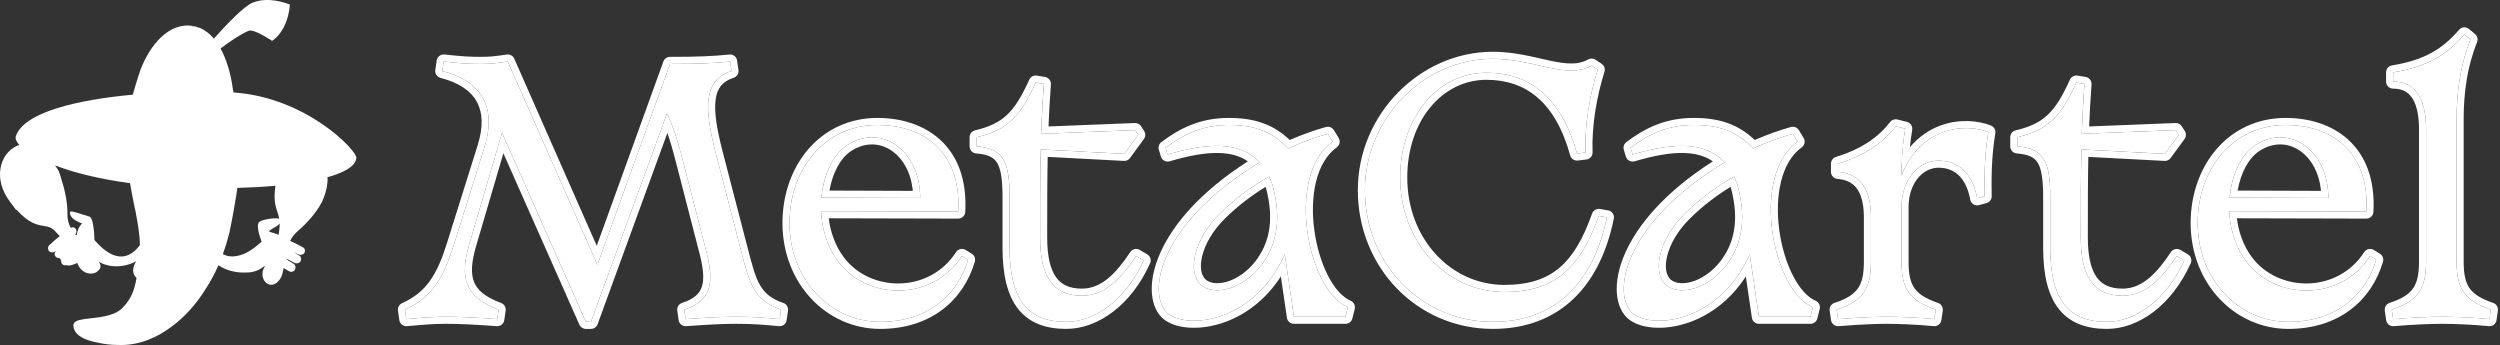
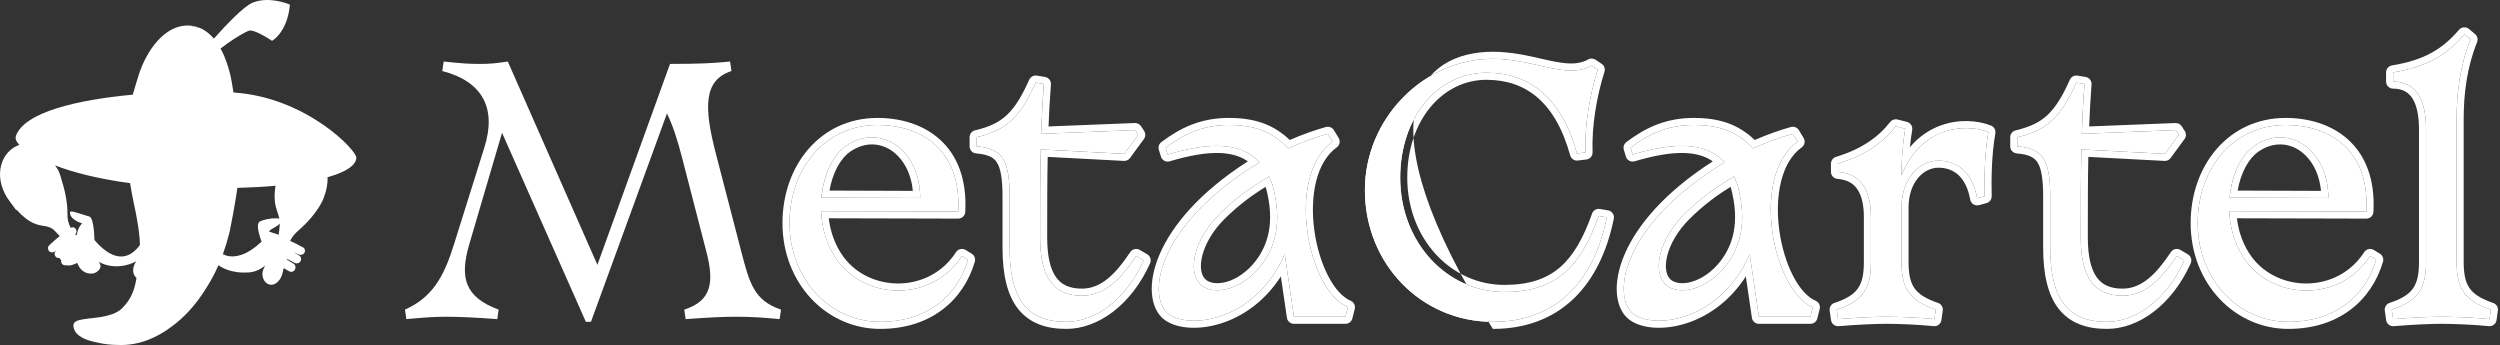
<svg xmlns="http://www.w3.org/2000/svg" width="442" height="61" viewBox="0 0 442 61" fill="none">
  <rect x="0" y="0" width="442" height="61" fill="#333333" stroke="none" />
  <path d="M422.867 54.74C427.667 53.18 428.927 50.84 428.927 46.28V22.82C428.927 18.26 427.547 14.42 423.107 14.42V12.8C429.287 11.78 432.647 9.62 435.707 6.08L436.787 6.98C434.927 11.6 434.327 16.46 434.327 21.02V46.28C434.327 50.84 435.587 53.12 440.387 54.74L440.147 56.42C437.207 56.12 433.607 56 431.687 56C429.767 56 426.767 56.12 423.107 56.42L422.867 54.74Z" fill="white" />
  <path fill-rule="evenodd" clip-rule="evenodd" d="M421.63 54.917C421.544 54.315 421.903 53.739 422.481 53.551C424.752 52.813 425.968 51.958 426.663 50.934C427.367 49.894 427.677 48.474 427.677 46.28V22.82C427.677 20.627 427.339 18.791 426.605 17.544C425.929 16.395 424.884 15.67 423.107 15.67C422.417 15.67 421.857 15.111 421.857 14.42V12.8C421.857 12.188 422.3 11.666 422.904 11.567C425.889 11.074 428.129 10.317 429.969 9.293C431.806 8.271 433.301 6.952 434.762 5.263C435.207 4.747 435.984 4.684 436.507 5.12L437.587 6.02C438.004 6.367 438.149 6.944 437.947 7.447C436.165 11.874 435.577 16.564 435.577 21.02V46.28C435.577 48.473 435.887 49.877 436.59 50.909C437.286 51.93 438.506 52.786 440.787 53.556C441.358 53.748 441.71 54.321 441.625 54.917L441.385 56.597C441.29 57.261 440.688 57.732 440.02 57.664C437.132 57.369 433.576 57.25 431.687 57.25C429.81 57.25 426.846 57.368 423.209 57.666C422.55 57.72 421.963 57.251 421.87 56.597L421.63 54.917ZM422.867 54.74C427.667 53.18 428.927 50.84 428.927 46.28V22.82C428.927 18.26 427.547 14.42 423.107 14.42V12.8C429.287 11.78 432.647 9.62 435.707 6.08L436.787 6.98C434.927 11.6 434.327 16.46 434.327 21.02V46.28C434.327 50.84 435.587 53.12 440.387 54.74L440.147 56.42C437.207 56.12 433.607 56 431.687 56C429.767 56 426.767 56.12 423.107 56.42L422.867 54.74Z" fill="white" />
  <path d="M420.115 45.92C418.255 52.22 412.975 56.9 404.575 56.9C395.875 56.9 388.555 49.52 388.555 39.44C388.555 29.84 394.795 22.1 404.095 22.1C411.715 22.1 418.975 26.36 418.375 37.4L394.135 37.34C394.255 40.46 395.215 43.64 397.135 46.22C402.295 53.12 413.815 53.36 419.035 45.26L420.115 45.92ZM394.195 34.94L411.655 35C411.655 26.48 404.635 21.74 398.695 25.7C396.175 27.38 394.555 30.98 394.195 34.94Z" fill="white" />
  <path fill-rule="evenodd" clip-rule="evenodd" d="M420.767 44.853C421.249 45.149 421.474 45.731 421.314 46.274C419.299 53.099 413.535 58.15 404.575 58.15C395.112 58.15 387.305 50.136 387.305 39.44C387.305 29.321 393.945 20.85 404.095 20.85C408.117 20.85 412.171 21.973 415.158 24.685C418.179 27.428 419.939 31.646 419.623 37.468C419.587 38.132 419.037 38.652 418.372 38.65L395.486 38.593C395.782 41.06 396.651 43.476 398.137 45.473C402.799 51.705 413.257 51.917 417.984 44.583C418.352 44.013 419.107 43.84 419.687 44.194L420.767 44.853ZM397.135 46.22C395.471 43.984 394.528 41.298 394.228 38.59C394.182 38.174 394.151 37.756 394.135 37.34L418.375 37.4C418.975 26.36 411.715 22.1 404.095 22.1C394.795 22.1 388.555 29.84 388.555 39.44C388.555 49.52 395.875 56.9 404.575 56.9C412.975 56.9 418.255 52.22 420.115 45.92L419.035 45.26C413.815 53.36 402.295 53.12 397.135 46.22ZM411.655 35C411.655 34.574 411.637 34.157 411.603 33.75C410.955 26.027 404.337 21.938 398.695 25.7C396.443 27.201 394.91 30.236 394.352 33.691C394.286 34.102 394.233 34.519 394.195 34.94L411.655 35ZM395.618 33.695L410.348 33.746C410.045 30.458 408.563 28.014 406.684 26.693C404.606 25.233 401.926 25.048 399.388 26.74C397.565 27.955 396.166 30.536 395.618 33.695Z" fill="white" />
  <path d="M372.499 56.9C365.779 56.9 362.479 53.12 362.479 43.76V34.76C362.479 28.22 361.159 26.24 356.659 25.88V24.26C362.059 23 364.399 20.6 367.099 14.6L368.539 14.84C368.299 17.9 368.179 20.72 368.059 23.66L384.679 23L385.219 23.84L382.759 27.2L367.999 26.42C367.879 30.98 367.879 35.84 367.879 42.02C367.879 49.1 370.339 52.28 375.259 52.28C379.339 52.28 382.219 49.22 384.859 45.26L386.179 46.04C382.999 53.12 377.479 56.9 372.499 56.9Z" fill="white" />
  <path fill-rule="evenodd" clip-rule="evenodd" d="M356.559 27.126C355.909 27.074 355.409 26.532 355.409 25.88V24.26C355.409 23.679 355.809 23.175 356.375 23.043C358.933 22.446 360.644 21.61 362.033 20.299C363.451 18.961 364.63 17.041 365.959 14.087C366.192 13.569 366.744 13.274 367.304 13.367L368.744 13.607C369.384 13.714 369.836 14.291 369.785 14.938C369.584 17.503 369.467 19.9 369.364 22.357L384.629 21.751C385.072 21.733 385.491 21.951 385.73 22.324L386.27 23.164C386.55 23.599 386.533 24.161 386.227 24.578L383.767 27.939C383.518 28.279 383.114 28.471 382.693 28.448L369.218 27.736C369.129 31.911 369.129 36.414 369.129 42.02C369.129 45.458 369.734 47.703 370.732 49.067C371.672 50.35 373.095 51.03 375.259 51.03C378.63 51.03 381.18 48.525 383.819 44.567C384.187 44.014 384.923 43.846 385.495 44.184L386.815 44.964C387.363 45.288 387.58 45.972 387.319 46.552C384.004 53.933 378.115 58.15 372.499 58.15C368.899 58.15 365.965 57.127 363.987 54.613C362.063 52.169 361.229 48.541 361.229 43.76V34.76C361.229 31.489 360.88 29.706 360.212 28.689C359.633 27.81 358.659 27.294 356.559 27.126ZM367.969 27.67C367.978 27.251 367.988 26.834 367.999 26.42L382.759 27.2L385.219 23.84L384.679 23L368.059 23.66C368.076 23.24 368.093 22.823 368.111 22.407C368.215 19.91 368.333 17.463 368.539 14.84L367.099 14.6C364.399 20.6 362.059 23 356.659 24.26V25.88C361.159 26.24 362.479 28.22 362.479 34.76V43.76C362.479 53.12 365.779 56.9 372.499 56.9C377.479 56.9 382.999 53.12 386.179 46.04L384.859 45.26C382.219 49.22 379.339 52.28 375.259 52.28C370.339 52.28 367.879 49.1 367.879 42.02C367.879 36.401 367.879 31.873 367.969 27.67Z" fill="white" />
  <path d="M324.723 54.74C329.523 53.18 330.783 50.84 330.783 46.28V38.42C330.783 34.28 329.463 30.74 324.963 30.38V28.94C329.643 27.5 332.883 25.28 335.163 22.34L336.843 22.76C336.303 26.12 336.183 28.7 336.183 31.04C339.603 22.34 347.463 21.74 351.543 23.36C350.823 27.56 350.823 31.7 350.883 34.7L349.563 35.06C348.723 30.44 346.023 28.4 342.723 28.4C339.123 28.4 336.183 31.82 336.183 36.68V46.28C336.183 50.84 337.443 53.12 342.243 54.74L342.003 56.42C339.063 56.12 335.463 56 333.543 56C331.623 56 328.623 56.12 324.963 56.42L324.723 54.74Z" fill="white" />
  <path fill-rule="evenodd" clip-rule="evenodd" d="M323.485 54.917C323.399 54.315 323.758 53.739 324.336 53.551C326.608 52.813 327.824 51.958 328.518 50.934C329.223 49.894 329.533 48.474 329.533 46.28V38.42C329.533 36.449 329.213 34.8 328.496 33.638C327.827 32.554 326.745 31.776 324.863 31.626C324.213 31.574 323.713 31.032 323.713 30.38V28.94C323.713 28.391 324.071 27.907 324.595 27.745C329.071 26.368 332.077 24.279 334.175 21.574C334.479 21.182 334.985 21.007 335.466 21.127L337.146 21.547C337.775 21.705 338.18 22.317 338.077 22.958C337.9 24.061 337.769 25.076 337.673 26.025C339.288 24.102 341.211 22.86 343.195 22.152C346.398 21.011 349.696 21.282 352.004 22.198C352.553 22.416 352.875 22.989 352.775 23.571C352.076 27.649 352.073 31.691 352.132 34.675C352.144 35.248 351.764 35.755 351.212 35.906L349.892 36.266C349.554 36.358 349.193 36.304 348.896 36.117C348.6 35.931 348.396 35.628 348.333 35.283C347.949 33.17 347.164 31.78 346.223 30.921C345.291 30.071 344.104 29.65 342.723 29.65C340.046 29.65 337.433 32.252 337.433 36.68V46.28C337.433 48.473 337.743 49.877 338.446 50.908C339.142 51.929 340.361 52.786 342.642 53.556C343.213 53.748 343.565 54.32 343.48 54.917L343.24 56.597C343.145 57.261 342.543 57.731 341.876 57.663C338.988 57.369 335.431 57.25 333.543 57.25C331.666 57.25 328.701 57.368 325.065 57.666C324.406 57.72 323.819 57.251 323.725 56.597L323.485 54.917ZM337.495 28.402C337.009 29.184 336.568 30.061 336.183 31.04C336.183 30.086 336.203 29.092 336.263 28.022C336.35 26.467 336.523 24.75 336.843 22.76L335.163 22.34C332.883 25.28 329.643 27.5 324.963 28.94V30.38C329.463 30.74 330.783 34.28 330.783 38.42V46.28C330.783 50.84 329.523 53.18 324.723 54.74L324.963 56.42C328.623 56.12 331.623 56 333.543 56C335.463 56 339.063 56.12 342.003 56.42L342.243 54.74C337.443 53.12 336.183 50.84 336.183 46.28V36.68C336.183 31.82 339.123 28.4 342.723 28.4C345.717 28.4 348.217 30.079 349.282 33.841C349.391 34.225 349.485 34.632 349.563 35.06L350.883 34.7C350.823 31.7 350.823 27.56 351.543 23.36C347.922 21.922 341.324 22.233 337.495 28.402Z" fill="white" />
  <path d="M288.291 26.12C291.471 23.72 294.831 22.1 299.451 22.1C303.951 22.1 307.131 23.24 309.951 26.24C312.471 25.1 314.991 24.2 316.971 23.66L317.811 25.04C309.411 31.1 313.371 51.32 320.511 54.32L320.091 56H310.971L309.351 44.96C304.131 56.78 292.611 58.22 288.891 55.58C284.931 52.76 286.311 39.98 304.911 28.7C301.311 24.8 295.311 25.34 288.651 27.32L288.291 26.12ZM294.471 50.3C296.751 52.4 301.851 51.26 305.211 46.88C307.491 43.88 309.051 39.5 307.191 32.72C307.011 32.18 306.771 31.7 306.591 31.22C303.951 32.72 300.831 34.82 297.771 37.88C293.331 42.32 292.071 48.02 294.471 50.3Z" fill="white" />
  <path fill-rule="evenodd" clip-rule="evenodd" d="M287.094 26.479C286.944 25.979 287.121 25.437 287.538 25.122C290.864 22.612 294.482 20.85 299.451 20.85C303.901 20.85 307.28 21.923 310.233 24.748C312.537 23.75 314.804 22.956 316.642 22.454C317.18 22.308 317.749 22.534 318.039 23.01L318.879 24.39C319.218 24.948 319.072 25.672 318.543 26.054C316.756 27.343 315.551 29.441 314.898 32.053C314.246 34.661 314.172 37.686 314.573 40.661C314.973 43.635 315.838 46.492 317.007 48.759C318.195 51.062 319.605 52.584 320.996 53.168C321.564 53.407 321.874 54.025 321.724 54.623L321.304 56.303C321.165 56.86 320.665 57.25 320.091 57.25H310.971C310.351 57.25 309.825 56.795 309.735 56.182L308.663 48.876C305.98 53.029 302.445 55.563 299 56.862C296.857 57.67 294.743 58.003 292.885 57.946C291.052 57.89 289.366 57.45 288.168 56.599L288.166 56.598C286.777 55.609 286.017 53.874 285.862 51.873C285.706 49.853 286.146 47.432 287.297 44.81C289.482 39.831 294.274 34.006 302.826 28.527C301.48 27.586 299.828 27.128 297.882 27.054C295.301 26.957 292.29 27.543 289.008 28.518C288.347 28.715 287.652 28.339 287.454 27.679L287.094 26.479ZM303.962 27.815C304.294 28.081 304.611 28.375 304.911 28.7C304.543 28.924 304.181 29.148 303.826 29.372C286.259 40.483 285.01 52.816 288.891 55.58C292.394 58.066 302.814 56.934 308.376 46.924C308.721 46.304 309.047 45.65 309.351 44.96L310.971 56H320.091L320.511 54.32C313.371 51.32 309.411 31.1 317.811 25.04L316.971 23.66C314.991 24.2 312.471 25.1 309.951 26.24C307.131 23.24 303.951 22.1 299.451 22.1C294.831 22.1 291.471 23.72 288.291 26.12L288.651 27.32C294.756 25.505 300.306 24.9 303.962 27.815ZM304.218 46.122C306.255 43.44 307.738 39.472 305.995 33.085C305.989 33.067 305.983 33.05 305.977 33.032C303.698 34.424 301.155 36.264 298.655 38.764C296.573 40.846 295.276 43.187 294.769 45.205C294.247 47.276 294.609 48.7 295.325 49.387C296.028 50.028 297.353 50.319 299.091 49.819C300.793 49.329 302.688 48.115 304.218 46.122ZM294.471 50.3C296.751 52.4 301.851 51.26 305.211 46.88C307.491 43.88 309.051 39.5 307.191 32.72C307.153 32.606 307.113 32.495 307.071 32.386C306.995 32.191 306.915 32.002 306.836 31.818C306.75 31.616 306.666 31.418 306.591 31.22C306.236 31.422 305.871 31.635 305.499 31.86C303.112 33.304 300.419 35.233 297.771 37.88C293.331 42.32 292.071 48.02 294.471 50.3Z" fill="white" />
  <path d="M284.095 38.42C281.815 49.64 275.215 56.9 263.935 56.9C251.275 56.9 241.315 46.64 241.315 33.62C241.315 20.84 251.815 10.4 263.935 10.4C271.315 10.4 276.956 14.12 281.396 11.6L282.475 12.32C281.095 16.7 280.135 22.1 280.315 26.96L278.815 27.14C276.055 17.18 270.356 12.86 262.796 12.86C254.156 12.86 247.555 20.78 247.555 31.4C247.555 42.8 255.715 51.62 265.975 51.62C275.095 51.62 279.475 47.18 282.655 38.18L284.095 38.42Z" fill="white" />
-   <path fill-rule="evenodd" clip-rule="evenodd" d="M285.125 37.712C285.318 37.991 285.388 38.337 285.32 38.669C284.146 44.447 281.836 49.326 278.257 52.768C274.656 56.232 269.865 58.15 263.935 58.15C250.551 58.15 240.065 47.296 240.065 33.62C240.065 20.169 251.106 9.15 263.935 9.15C267.103 9.15 269.99 9.809 272.464 10.373C273.006 10.497 273.528 10.616 274.028 10.722C276.926 11.339 279.009 11.517 280.779 10.513C281.189 10.28 281.696 10.298 282.089 10.56L283.169 11.28C283.632 11.588 283.835 12.165 283.668 12.696C282.32 16.974 281.391 22.229 281.565 26.914C281.589 27.564 281.11 28.123 280.464 28.201L278.964 28.381C278.351 28.455 277.776 28.069 277.611 27.474C276.276 22.655 274.265 19.332 271.792 17.214C269.336 15.111 266.323 14.11 262.796 14.11C255.06 14.11 248.805 21.235 248.805 31.4C248.805 42.216 256.508 50.37 265.975 50.37C270.319 50.37 273.382 49.319 275.734 47.322C278.121 45.295 279.917 42.177 281.477 37.764C281.679 37.191 282.263 36.847 282.861 36.947L284.301 37.187C284.636 37.243 284.933 37.432 285.125 37.712ZM284.095 38.42L282.655 38.18C279.475 47.18 275.095 51.62 265.975 51.62C255.715 51.62 247.555 42.8 247.555 31.4C247.555 20.78 254.156 12.86 262.796 12.86C270.356 12.86 276.055 17.18 278.815 27.14L280.315 26.96C280.135 22.1 281.095 16.7 282.475 12.32L281.396 11.6C278.768 13.091 275.72 12.397 272.141 11.582C269.671 11.02 266.948 10.4 263.935 10.4C251.815 10.4 241.315 20.84 241.315 33.62C241.315 46.64 251.275 56.9 263.935 56.9C274.8 56.9 281.323 50.164 283.826 39.642C283.922 39.24 284.012 38.833 284.095 38.42Z" fill="white" />
+   <path fill-rule="evenodd" clip-rule="evenodd" d="M285.125 37.712C285.318 37.991 285.388 38.337 285.32 38.669C284.146 44.447 281.836 49.326 278.257 52.768C274.656 56.232 269.865 58.15 263.935 58.15C240.065 20.169 251.106 9.15 263.935 9.15C267.103 9.15 269.99 9.809 272.464 10.373C273.006 10.497 273.528 10.616 274.028 10.722C276.926 11.339 279.009 11.517 280.779 10.513C281.189 10.28 281.696 10.298 282.089 10.56L283.169 11.28C283.632 11.588 283.835 12.165 283.668 12.696C282.32 16.974 281.391 22.229 281.565 26.914C281.589 27.564 281.11 28.123 280.464 28.201L278.964 28.381C278.351 28.455 277.776 28.069 277.611 27.474C276.276 22.655 274.265 19.332 271.792 17.214C269.336 15.111 266.323 14.11 262.796 14.11C255.06 14.11 248.805 21.235 248.805 31.4C248.805 42.216 256.508 50.37 265.975 50.37C270.319 50.37 273.382 49.319 275.734 47.322C278.121 45.295 279.917 42.177 281.477 37.764C281.679 37.191 282.263 36.847 282.861 36.947L284.301 37.187C284.636 37.243 284.933 37.432 285.125 37.712ZM284.095 38.42L282.655 38.18C279.475 47.18 275.095 51.62 265.975 51.62C255.715 51.62 247.555 42.8 247.555 31.4C247.555 20.78 254.156 12.86 262.796 12.86C270.356 12.86 276.055 17.18 278.815 27.14L280.315 26.96C280.135 22.1 281.095 16.7 282.475 12.32L281.396 11.6C278.768 13.091 275.72 12.397 272.141 11.582C269.671 11.02 266.948 10.4 263.935 10.4C251.815 10.4 241.315 20.84 241.315 33.62C241.315 46.64 251.275 56.9 263.935 56.9C274.8 56.9 281.323 50.164 283.826 39.642C283.922 39.24 284.012 38.833 284.095 38.42Z" fill="white" />
  <path d="M206.084 26.12C209.264 23.72 212.624 22.1 217.244 22.1C221.744 22.1 224.924 23.24 227.744 26.24C230.264 25.1 232.784 24.2 234.764 23.66L235.604 25.04C227.204 31.1 231.164 51.32 238.304 54.32L237.884 56H228.764L227.144 44.96C221.924 56.78 210.404 58.22 206.684 55.58C202.724 52.76 204.104 39.98 222.704 28.7C219.104 24.8 213.104 25.34 206.444 27.32L206.084 26.12ZM212.264 50.3C214.544 52.4 219.644 51.26 223.004 46.88C225.284 43.88 226.844 39.5 224.984 32.72C224.804 32.18 224.564 31.7 224.384 31.22C221.744 32.72 218.624 34.82 215.564 37.88C211.124 42.32 209.864 48.02 212.264 50.3Z" fill="white" />
  <path fill-rule="evenodd" clip-rule="evenodd" d="M204.887 26.479C204.737 25.979 204.914 25.437 205.331 25.122C208.657 22.612 212.275 20.85 217.244 20.85C221.694 20.85 225.072 21.923 228.026 24.748C230.33 23.75 232.597 22.956 234.435 22.454C234.973 22.308 235.542 22.534 235.832 23.01L236.672 24.39C237.011 24.948 236.865 25.672 236.336 26.054C234.549 27.343 233.344 29.441 232.691 32.053C232.039 34.661 231.965 37.686 232.366 40.661C232.766 43.635 233.631 46.492 234.8 48.759C235.988 51.062 237.398 52.584 238.789 53.168C239.357 53.407 239.667 54.025 239.517 54.623L239.097 56.303C238.958 56.86 238.458 57.25 237.884 57.25H228.764C228.144 57.25 227.618 56.795 227.528 56.182L226.456 48.876C223.773 53.029 220.238 55.563 216.793 56.862C214.65 57.67 212.536 58.003 210.678 57.946C208.845 57.89 207.159 57.45 205.961 56.599L205.959 56.598C204.57 55.609 203.81 53.874 203.655 51.873C203.499 49.853 203.939 47.432 205.09 44.81C207.274 39.831 212.067 34.006 220.619 28.527C219.273 27.586 217.621 27.128 215.675 27.054C213.094 26.957 210.083 27.543 206.801 28.518C206.14 28.715 205.445 28.339 205.247 27.679L204.887 26.479ZM221.755 27.815C222.087 28.081 222.404 28.375 222.704 28.7C222.336 28.924 221.974 29.148 221.619 29.372C204.052 40.483 202.803 52.816 206.684 55.58C210.187 58.066 220.607 56.934 226.169 46.924C226.514 46.304 226.84 45.65 227.144 44.96L228.764 56H237.884L238.304 54.32C231.164 51.32 227.204 31.1 235.604 25.04L234.764 23.66C232.784 24.2 230.264 25.1 227.744 26.24C224.924 23.24 221.744 22.1 217.244 22.1C212.624 22.1 209.264 23.72 206.084 26.12L206.444 27.32C212.549 25.505 218.099 24.9 221.755 27.815ZM222.011 46.122C224.048 43.44 225.531 39.472 223.788 33.085C223.782 33.067 223.776 33.05 223.77 33.032C221.491 34.424 218.948 36.264 216.448 38.764C214.366 40.846 213.069 43.187 212.562 45.205C212.04 47.276 212.402 48.7 213.118 49.387C213.821 50.028 215.146 50.319 216.884 49.819C218.586 49.329 220.481 48.115 222.011 46.122ZM212.264 50.3C214.544 52.4 219.644 51.26 223.004 46.88C225.284 43.88 226.844 39.5 224.984 32.72C224.946 32.606 224.906 32.495 224.864 32.386C224.788 32.191 224.708 32.002 224.629 31.818C224.543 31.616 224.459 31.418 224.384 31.22C224.029 31.422 223.664 31.635 223.292 31.86C220.904 33.304 218.212 35.233 215.564 37.88C211.124 42.32 209.864 48.02 212.264 50.3Z" fill="white" />
  <path d="M188.514 56.9C181.794 56.9 178.494 53.12 178.494 43.76V34.76C178.494 28.22 177.174 26.24 172.674 25.88V24.26C178.074 23 180.414 20.6 183.114 14.6L184.554 14.84C184.314 17.9 184.194 20.72 184.074 23.66L200.694 23L201.234 23.84L198.774 27.2L184.014 26.42C183.894 30.98 183.894 35.84 183.894 42.02C183.894 49.1 186.354 52.28 191.274 52.28C195.354 52.28 198.234 49.22 200.874 45.26L202.194 46.04C199.014 53.12 193.494 56.9 188.514 56.9Z" fill="white" />
  <path fill-rule="evenodd" clip-rule="evenodd" d="M172.575 27.126C171.925 27.074 171.424 26.532 171.424 25.88V24.26C171.424 23.679 171.825 23.175 172.39 23.043C174.949 22.446 176.659 21.61 178.049 20.299C179.466 18.961 180.645 17.041 181.974 14.087C182.207 13.569 182.76 13.274 183.32 13.367L184.76 13.607C185.399 13.714 185.851 14.291 185.801 14.938C185.599 17.503 185.483 19.9 185.379 22.357L200.645 21.751C201.087 21.733 201.506 21.951 201.746 22.324L202.286 23.164C202.565 23.599 202.548 24.161 202.243 24.579L199.783 27.939C199.534 28.279 199.13 28.471 198.708 28.448L185.233 27.736C185.144 31.911 185.144 36.414 185.144 42.02C185.144 45.458 185.75 47.703 186.748 49.067C187.688 50.35 189.11 51.03 191.274 51.03C194.645 51.03 197.196 48.525 199.834 44.567C200.203 44.014 200.939 43.846 201.51 44.184L202.83 44.964C203.378 45.288 203.595 45.972 203.335 46.552C200.019 53.933 194.13 58.15 188.514 58.15C184.915 58.15 181.981 57.127 180.002 54.613C178.078 52.169 177.244 48.541 177.244 43.76V34.76C177.244 31.489 176.896 29.706 176.227 28.689C175.649 27.81 174.675 27.294 172.575 27.126ZM183.985 27.67C183.994 27.251 184.003 26.834 184.014 26.42L198.774 27.2L201.234 23.84L200.694 23L184.074 23.66C184.092 23.24 184.109 22.823 184.126 22.407C184.231 19.91 184.349 17.463 184.554 14.84L183.114 14.6C180.414 20.6 178.074 23 172.674 24.26V25.88C177.174 26.24 178.494 28.22 178.494 34.76V43.76C178.494 53.12 181.794 56.9 188.514 56.9C193.494 56.9 199.014 53.12 202.194 46.04L200.874 45.26C198.234 49.22 195.354 52.28 191.274 52.28C186.354 52.28 183.894 49.1 183.894 42.02C183.894 36.401 183.894 31.873 183.985 27.67Z" fill="white" />
  <path d="M171.15 45.92C169.29 52.22 164.01 56.9 155.61 56.9C146.91 56.9 139.59 49.52 139.59 39.44C139.59 29.84 145.83 22.1 155.13 22.1C162.75 22.1 170.01 26.36 169.41 37.4L145.17 37.34C145.29 40.46 146.25 43.64 148.17 46.22C153.33 53.12 164.85 53.36 170.07 45.26L171.15 45.92ZM145.23 34.94L162.69 35C162.69 26.48 155.67 21.74 149.73 25.7C147.21 27.38 145.59 30.98 145.23 34.94Z" fill="white" />
  <path fill-rule="evenodd" clip-rule="evenodd" d="M171.802 44.853C172.285 45.149 172.509 45.731 172.349 46.274C170.334 53.099 164.57 58.15 155.61 58.15C146.147 58.15 138.34 50.136 138.34 39.44C138.34 29.321 144.98 20.85 155.13 20.85C159.152 20.85 163.207 21.973 166.193 24.685C169.214 27.428 170.974 31.646 170.658 37.468C170.622 38.132 170.072 38.652 169.407 38.65L146.522 38.593C146.817 41.06 147.686 43.476 149.172 45.473C153.834 51.705 164.292 51.917 169.019 44.583C169.387 44.013 170.143 43.84 170.722 44.194L171.802 44.853ZM148.17 46.22C146.506 43.984 145.563 41.298 145.263 38.59C145.217 38.174 145.186 37.756 145.17 37.34L169.41 37.4C170.01 26.36 162.75 22.1 155.13 22.1C145.83 22.1 139.59 29.84 139.59 39.44C139.59 49.52 146.91 56.9 155.61 56.9C164.01 56.9 169.29 52.22 171.15 45.92L170.07 45.26C164.85 53.36 153.33 53.12 148.17 46.22ZM162.69 35C162.69 34.574 162.672 34.157 162.638 33.75C161.99 26.027 155.373 21.938 149.73 25.7C147.478 27.201 145.945 30.236 145.387 33.691C145.321 34.102 145.268 34.519 145.23 34.94L162.69 35ZM146.653 33.695L161.383 33.746C161.08 30.458 159.598 28.014 157.719 26.693C155.641 25.233 152.962 25.048 150.423 26.74C148.6 27.955 147.201 30.536 146.653 33.695Z" fill="white" />
  <path d="M71.6 54.74C76.4 52.58 78.44 49.04 80.24 43.28L85.64 26.06C87.8 19.22 85.4 14.42 78.2 12.56L78.44 10.88C81.8 11.24 83.06 11.3 84.92 11.3C86.78 11.3 87.74 11.18 89.78 10.88L105.62 46.82L118.46 11.3C123.62 11.3 126.14 11.18 129.08 10.88L129.32 12.56C124.34 14.18 124.46 19.04 126.56 27.14L131.06 44.48C132.5 50 133.28 53.12 138.08 54.74L137.84 56.42C135.14 56.18 133.46 56 130.1 56C127.34 56 124.58 56.18 121.22 56.42L120.98 54.74C125.78 53.18 126.32 50 124.88 44.48L120.68 28.22C119.84 24.92 119 22.28 117.92 20.06L104.48 56.9H103.58L88.76 23.48L82.94 43.28C81.26 49.1 82.16 52.52 88.16 54.74L87.92 56.42C84.02 56.12 81.02 56 78.92 56C76.64 56 75.2 56.12 71.84 56.42L71.6 54.74Z" fill="white" />
-   <path fill-rule="evenodd" clip-rule="evenodd" d="M70.363 54.917C70.284 54.365 70.579 53.828 71.087 53.6C73.294 52.607 74.826 51.321 76.027 49.635C77.248 47.92 78.161 45.743 79.047 42.907L84.448 25.683C85.468 22.454 85.344 19.922 84.329 18.034C83.318 16.154 81.279 14.646 77.888 13.77C77.271 13.611 76.873 13.014 76.963 12.383L77.203 10.703C77.298 10.037 77.904 9.565 78.573 9.637C81.904 9.994 83.118 10.05 84.92 10.05C86.691 10.05 87.582 9.94 89.598 9.643C90.155 9.561 90.697 9.861 90.924 10.376L105.505 43.46L117.285 10.875C117.464 10.38 117.934 10.05 118.46 10.05C123.596 10.05 126.07 9.931 128.953 9.636C129.621 9.568 130.223 10.039 130.318 10.703L130.558 12.383C130.644 12.985 130.285 13.561 129.707 13.749C128.644 14.095 127.939 14.582 127.464 15.169C126.986 15.76 126.666 16.54 126.524 17.588C126.23 19.749 126.719 22.773 127.77 26.826L132.27 44.164C133.006 46.986 133.521 48.952 134.39 50.443C135.198 51.828 136.336 52.832 138.48 53.556C139.051 53.748 139.403 54.32 139.318 54.917L139.078 56.597C138.984 57.255 138.391 57.724 137.729 57.665C137.493 57.644 137.265 57.623 137.043 57.603C134.729 57.395 133.11 57.25 130.1 57.25C127.39 57.25 124.672 57.426 121.309 57.667C120.655 57.714 120.076 57.246 119.983 56.597L119.743 54.917C119.657 54.315 120.016 53.739 120.594 53.551C122.755 52.849 123.693 51.884 124.083 50.703C124.517 49.39 124.382 47.523 123.671 44.795L123.67 44.792L119.469 28.528C118.985 26.629 118.508 24.975 117.992 23.51L105.654 57.328C105.474 57.822 105.005 58.15 104.48 58.15H103.58C103.086 58.15 102.638 57.859 102.437 57.407L88.999 27.101L84.141 43.627L84.14 43.63C83.321 46.469 83.228 48.43 83.826 49.884C84.402 51.284 85.75 52.515 88.594 53.568C89.146 53.772 89.481 54.334 89.398 54.917L89.158 56.597C89.064 57.249 88.481 57.717 87.824 57.666C83.944 57.368 80.978 57.25 78.92 57.25C76.702 57.25 75.312 57.365 71.951 57.665C71.289 57.724 70.697 57.255 70.603 56.597L70.363 54.917ZM82.94 43.28L88.76 23.48L103.58 56.9H104.48L117.92 20.06C118.176 20.585 118.418 21.133 118.649 21.709C119.397 23.566 120.039 25.7 120.68 28.22L124.88 44.48C126.32 50 125.78 53.18 120.98 54.74L121.22 56.42C124.58 56.18 127.34 56 130.1 56C133.166 56 134.834 56.15 137.154 56.358C137.376 56.378 137.604 56.399 137.84 56.42L138.08 54.74C133.317 53.132 132.512 50.048 131.093 44.606L131.06 44.48L126.56 27.14C124.46 19.04 124.34 14.18 129.32 12.56L129.08 10.88C126.14 11.18 123.62 11.3 118.46 11.3L105.62 46.82L89.78 10.88C87.74 11.18 86.78 11.3 84.92 11.3C83.06 11.3 81.8 11.24 78.44 10.88L78.2 12.56C85.4 14.42 87.8 19.22 85.64 26.06L80.24 43.28C78.44 49.04 76.4 52.58 71.6 54.74L71.84 56.42C75.2 56.12 76.64 56 78.92 56C81.02 56 84.02 56.12 87.92 56.42L88.16 54.74C82.16 52.52 81.26 49.1 82.94 43.28Z" fill="white" />
  <path fill-rule="evenodd" clip-rule="evenodd" d="M44.656 0.475C45.034 0.322 45.419 0.211 45.804 0.136C48.531 -0.399 51.255 0.819 51.255 0.819C50.928 4.519 49.313 6.268 48.527 6.911C48.265 7.125 48.094 7.217 48.094 7.217C48.094 7.217 45.621 5.544 44.389 5.403C44.213 5.383 44.062 5.394 43.948 5.446C42.353 6.148 40.491 7.432 38.994 8.571C39.254 9.045 39.483 9.532 39.684 10.016C40.233 11.329 40.584 12.632 40.8 13.607C40.888 14.007 40.946 14.34 40.992 14.606C41.003 14.669 41.014 14.729 41.024 14.785C41.039 14.865 41.049 14.939 41.057 15C41.063 15.044 41.068 15.081 41.074 15.109C41.073 15.129 41.078 15.149 41.081 15.165C41.084 15.177 41.087 15.187 41.086 15.194L41.084 15.228C41.084 15.235 41.087 15.242 41.09 15.25C41.094 15.262 41.099 15.277 41.098 15.296C41.096 15.323 41.104 15.361 41.113 15.405C41.121 15.444 41.13 15.488 41.136 15.535C41.167 15.697 41.205 15.922 41.252 16.195L41.278 16.351C54.164 17.188 63.16 26.662 62.998 27.911C62.996 27.922 62.994 27.933 62.991 27.944C62.995 27.976 62.995 28.004 62.992 28.029C62.983 28.092 62.971 28.154 62.955 28.216C62.692 29.238 61.426 30.132 59.352 30.872C58.906 31.032 58.422 31.185 57.903 31.331C57.971 32.435 57.737 33.699 57.224 35C57.123 35.274 56.999 35.551 56.843 35.834C55.912 37.628 54.286 39.432 52.708 40.799C52.044 41.373 51.602 41.964 51.29 42.592C51.993 42.907 52.636 43.209 53.596 43.749C53.914 43.93 54.009 44.33 53.845 44.65C53.68 45.003 53.249 45.096 52.974 45.048C52.873 45.031 52.53 44.876 52.062 44.65C52.058 44.657 52.054 44.664 52.05 44.672C52.287 44.809 52.565 44.974 52.915 45.184C53.231 45.376 53.323 45.802 53.159 46.145C52.994 46.505 52.565 46.605 52.291 46.556C52.149 46.531 51.688 46.275 51.067 45.931L51.066 45.93C50.996 45.892 50.925 45.852 50.852 45.812C50.793 45.835 50.733 45.855 50.673 45.872C50.697 45.885 50.721 45.898 50.745 45.911C50.946 46.021 51.14 46.144 51.72 46.514L51.937 46.652C52.242 46.846 52.33 47.278 52.171 47.625C52.01 48.008 51.596 48.111 51.332 48.044C51.198 48.019 50.946 47.869 50.543 47.63C50.426 47.561 50.296 47.484 50.153 47.4C50.085 47.736 50.006 48.083 49.913 48.442C49.552 49.826 48.201 50.904 47.102 50.036C46.429 49.511 46.211 48.419 46.558 47.643C46.661 47.406 46.762 47.183 46.861 46.972C46.796 47.023 46.73 47.074 46.664 47.123C46.074 47.565 45.407 47.902 44.681 48.067C44.495 48.108 44.311 48.132 44.126 48.156C44.003 48.172 43.88 48.173 43.758 48.174C43.697 48.175 43.636 48.175 43.574 48.178C43.391 48.185 43.207 48.193 43.04 48.184C42.947 48.179 42.853 48.178 42.761 48.178C42.674 48.178 42.588 48.177 42.507 48.173C41.792 48.119 41.066 47.98 40.376 47.758C39.751 47.557 39.157 47.26 38.62 46.895C37.987 48.337 37.28 49.648 36.505 50.862C34.736 53.753 32.629 56.087 30.293 57.782C27.99 59.51 24.716 61.174 20.793 60.985C19.63 60.983 18.449 60.847 17.258 60.571C15.576 60.251 13.881 59.668 13.241 58.513C13.09 58.241 12.997 57.937 12.978 57.597C12.958 57.325 13.07 57.093 13.261 56.934C13.453 56.774 13.725 56.67 14.03 56.584C14.522 56.455 15.178 56.377 15.887 56.293L15.908 56.29C15.97 56.283 16.033 56.275 16.096 56.268C16.146 56.262 16.201 56.256 16.255 56.251C16.31 56.245 16.364 56.239 16.415 56.233C17.337 56.129 18.328 55.994 19.241 55.736C20.154 55.479 20.991 55.098 21.588 54.502C23.251 52.842 23.808 51.143 24.133 49.143C24.054 49.072 23.973 48.984 23.89 48.875C23.337 48.155 23.47 47.125 24.094 46.182C21.777 47.44 19.122 47.291 17.451 46.263C17.906 46.929 17.977 47.45 17.059 48.109C16.358 48.601 14.569 48.559 13.781 46.762C13.739 46.665 13.697 46.571 13.657 46.48C12.976 46.818 12.299 47.056 11.769 46.882C11.511 46.947 11.16 46.905 10.975 46.656C10.827 46.471 10.774 46.244 10.825 46.039C10.714 45.902 10.607 45.757 10.505 45.606C10.264 45.638 9.979 45.577 9.819 45.358C9.586 45.06 9.59 44.657 9.868 44.403L9.882 44.39C9.877 44.377 9.873 44.364 9.869 44.351C9.735 44.456 9.639 44.525 9.593 44.547C9.332 44.676 8.875 44.67 8.653 44.374C8.415 44.06 8.42 43.635 8.705 43.366C9.457 42.646 10.002 42.189 10.565 41.742C10.315 41.481 10.032 41.184 9.706 40.836C9.068 40.161 8.444 40.059 7.7 39.937C6.561 39.75 5.141 39.517 2.959 37.112C2.878 37.111 2.831 37.107 2.831 37.107C2.831 37.107 2.274 36.37 1.877 35.816C1.847 35.778 1.818 35.739 1.788 35.7C-1.271 31.703 -0.096 27.211 2.985 25.785C3.127 25.72 3.275 25.668 3.426 25.629C3.135 25.316 2.941 25.027 2.841 24.774C2.768 24.59 2.744 24.424 2.769 24.28C2.764 24.211 2.773 24.142 2.797 24.076C4.256 19.819 13.668 17.648 23.475 16.738C23.62 16.191 23.781 15.657 23.955 15.105C24.135 14.489 24.33 13.866 24.538 13.208C25.231 11.057 26.377 8.845 27.896 7.178C29.397 5.527 31.288 4.405 33.45 4.518L35.371 4.955C36.333 5.365 37.139 6.03 37.812 6.827C40.032 4.338 43.115 1.103 44.656 0.475ZM41.983 33.217C44.377 33.154 46.631 33.028 48.709 32.842C48.7 32.896 48.692 32.95 48.684 33.004C48.348 35.365 48.712 36.464 49.044 37.468C49.174 37.86 49.299 38.238 49.376 38.67C49.361 38.666 49.344 38.661 49.328 38.657L49.313 38.653C49.165 38.612 49.032 38.605 48.883 38.597C48.316 38.584 47.763 38.64 47.224 38.747C46.954 38.8 46.683 38.871 46.412 38.958C46.344 38.988 46.28 39.014 46.216 39.041C46.152 39.067 46.088 39.093 46.02 39.123C45.987 39.121 45.935 39.153 45.9 39.184L45.795 39.28C45.725 39.344 45.688 39.427 45.667 39.51C45.567 39.825 45.586 40.113 45.621 40.402C45.657 40.691 45.709 40.964 45.779 41.237C45.908 41.747 46.068 42.244 46.256 42.728C45.617 43.306 44.949 43.849 44.239 44.297C43.86 44.53 43.482 44.747 43.073 44.911C42.664 45.075 42.242 45.188 41.821 45.268C41.4 45.347 40.965 45.358 40.534 45.302C40.14 45.251 39.764 45.115 39.404 44.935C39.836 43.747 40.225 42.475 40.568 41.103C41.821 35 42.017 32.556 41.983 33.217ZM49.172 39.794C49.271 39.718 49.367 39.631 49.454 39.534C49.455 39.677 49.45 39.828 49.438 39.987C49.398 40.572 49.335 41.074 49.253 41.521C48.991 41.4 48.718 41.308 48.449 41.224C48.373 41.201 48.297 41.179 48.222 41.157C48.037 41.103 47.856 41.051 47.694 40.983C47.628 40.962 47.58 40.926 47.564 40.908C47.571 40.902 47.582 40.887 47.594 40.869C47.611 40.844 47.633 40.814 47.653 40.795C47.671 40.778 47.688 40.761 47.703 40.745C47.732 40.715 47.759 40.687 47.793 40.667C47.974 40.532 48.18 40.414 48.395 40.293C48.654 40.146 48.924 39.993 49.172 39.794ZM39.828 45.251C39.671 45.184 39.519 45.106 39.373 45.021L39.367 45.035C39.514 45.117 39.667 45.189 39.828 45.251ZM13.314 41.547C13.304 41.534 13.293 41.52 13.283 41.506C13.583 41.135 13.596 40.659 13.296 40.358C13.084 40.151 12.799 40.143 12.492 40.283C12.117 39.55 11.898 38.757 11.92 37.847C11.96 36.072 11.543 33.844 10.941 31.997C10.828 31.543 10.635 30.847 10.388 30.286C10.262 29.985 9.971 29.57 9.725 29.247C12.919 30.465 17.28 31.615 22.95 32.376L22.943 32.316L22.984 32.326C23.166 33.45 23.384 34.571 23.593 35.631C23.646 35.905 23.717 36.233 23.788 36.561C23.86 36.889 23.931 37.217 23.984 37.49C24.352 39.446 24.704 41.392 24.737 43.324C23.325 45.248 20.679 47.076 16.692 42.431C16.692 42.431 16.659 38.529 15.796 38.282C15.379 38.162 14.953 38.028 14.55 37.901C13.368 37.527 12.382 37.215 12.367 37.515C12.298 38.874 14.529 39.494 14.529 39.494C14.529 39.494 13.735 40.159 13.601 41.497C13.601 41.497 13.493 41.515 13.314 41.547Z" fill="white" />
  <path d="M35.371 4.955L33.453 4.518L33.459 4.518L33.468 4.519C34.161 4.555 34.794 4.709 35.371 4.955Z" fill="white" />
</svg>